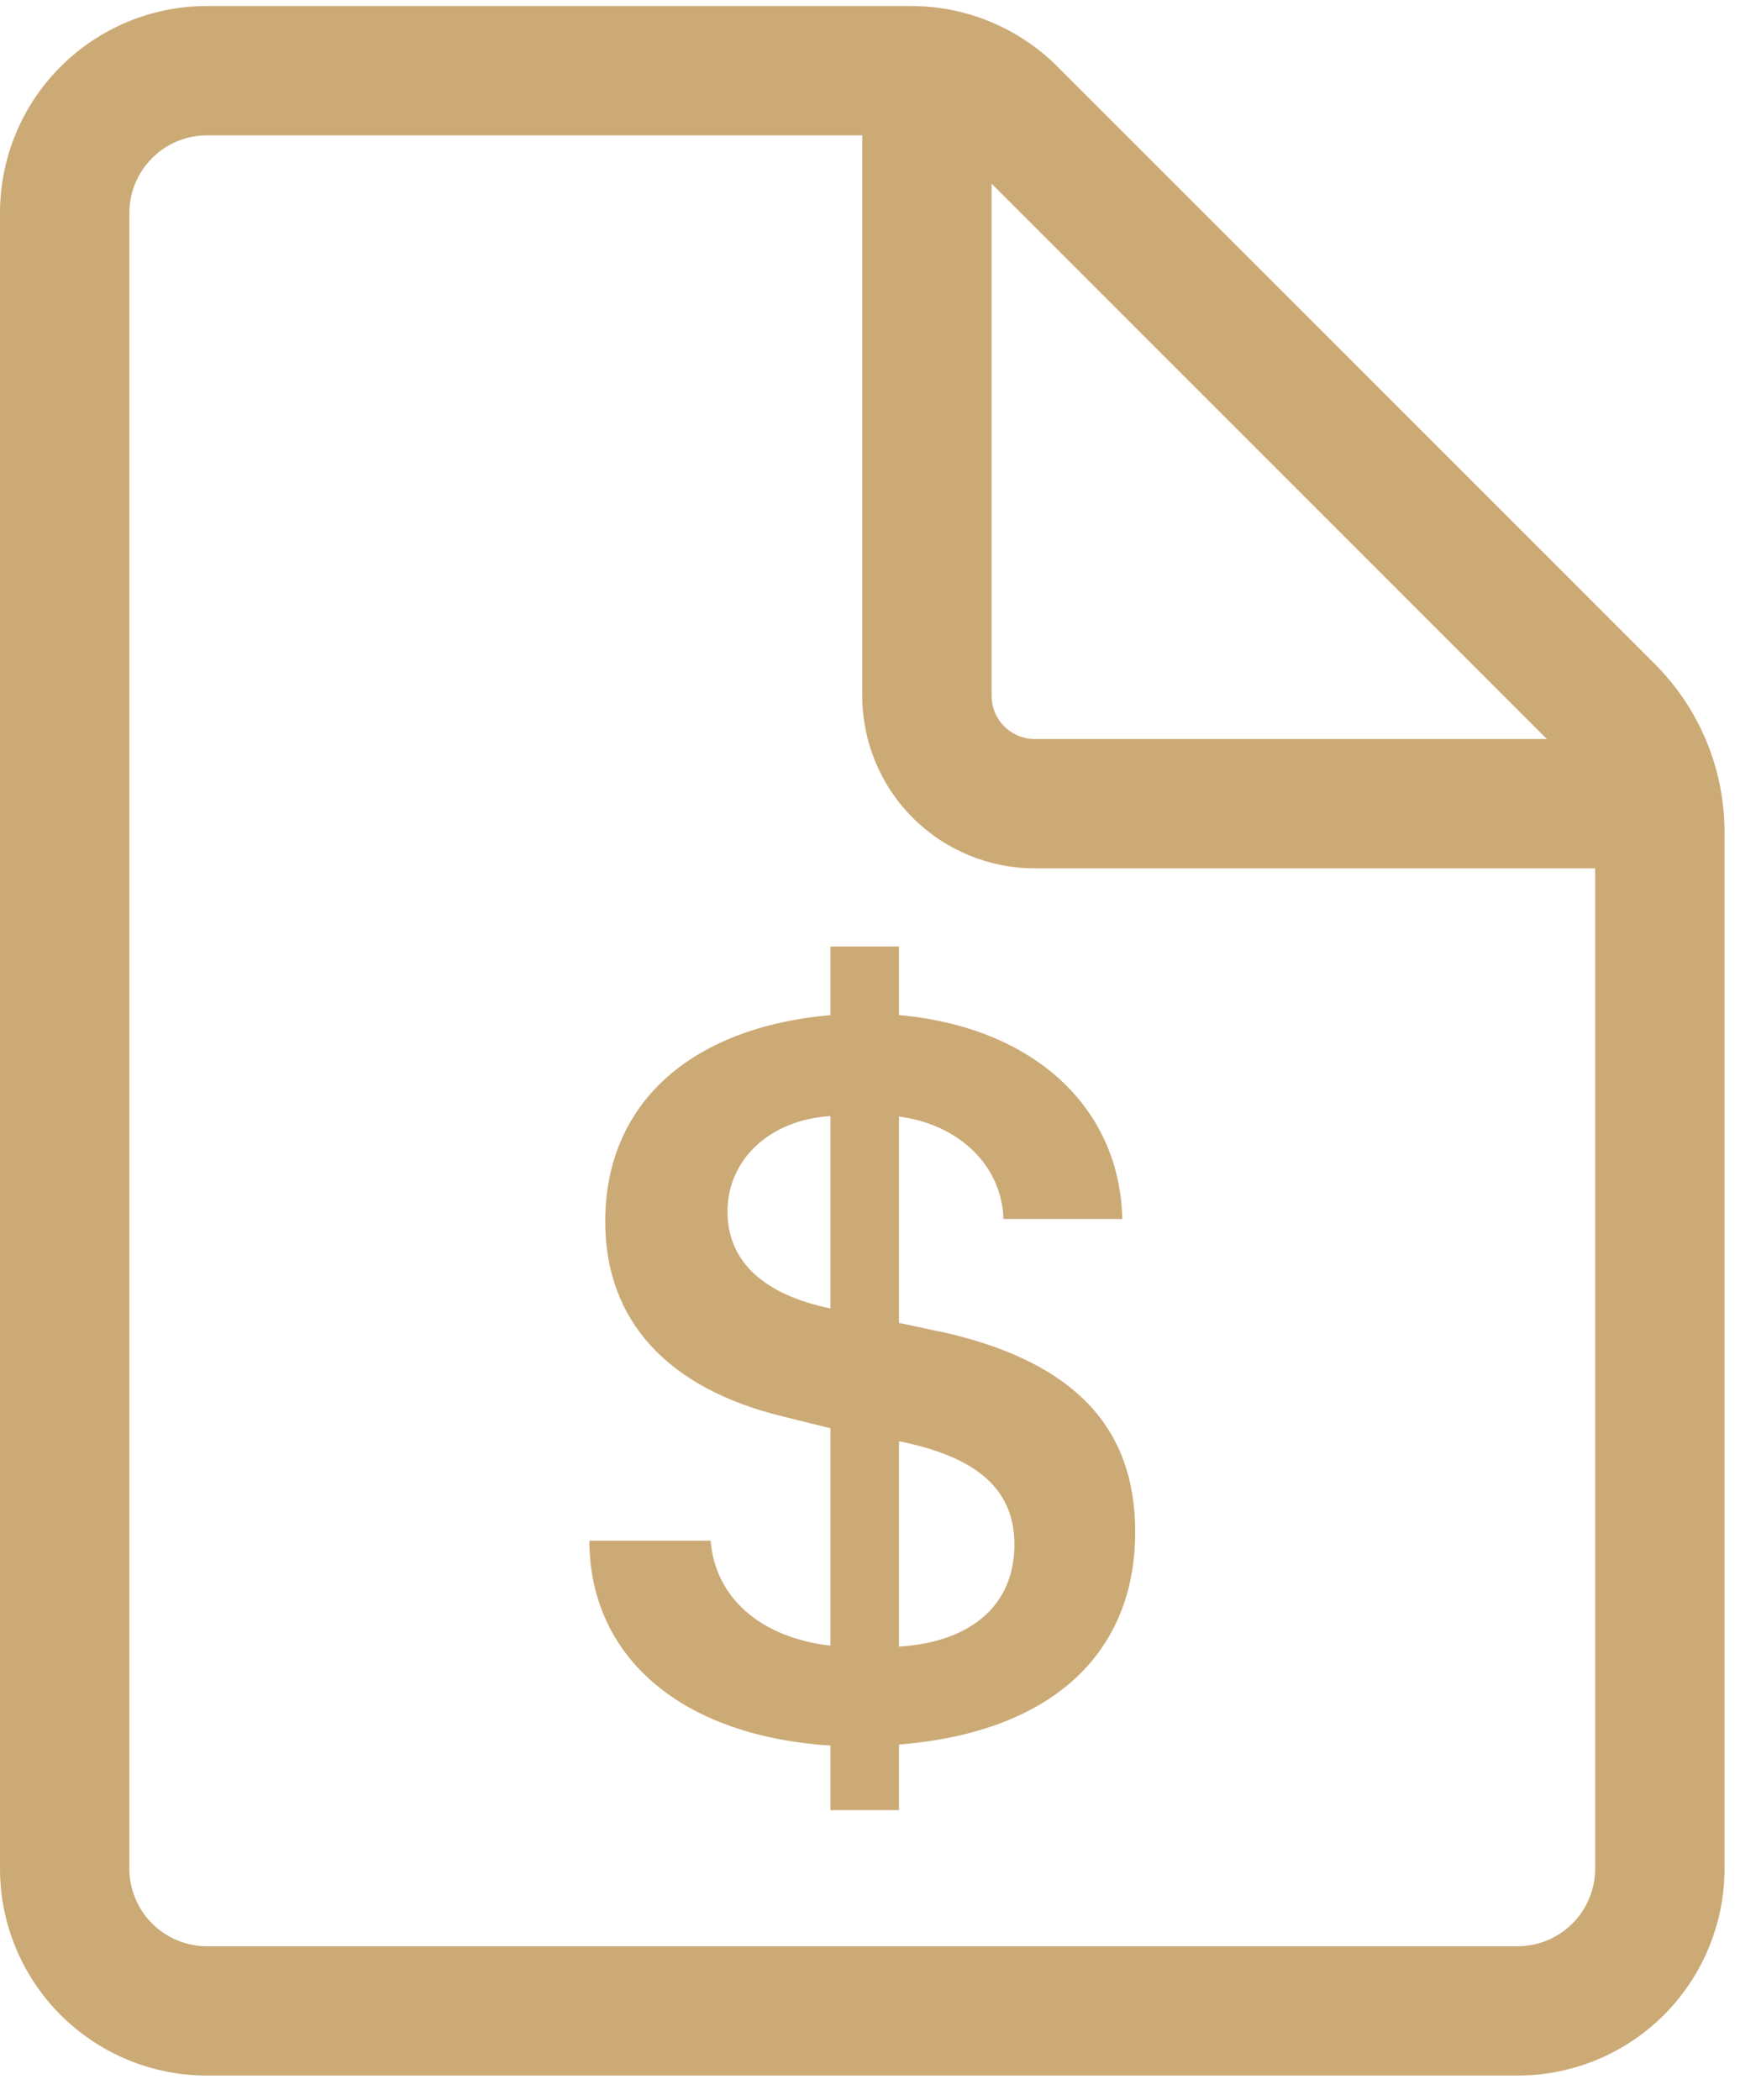
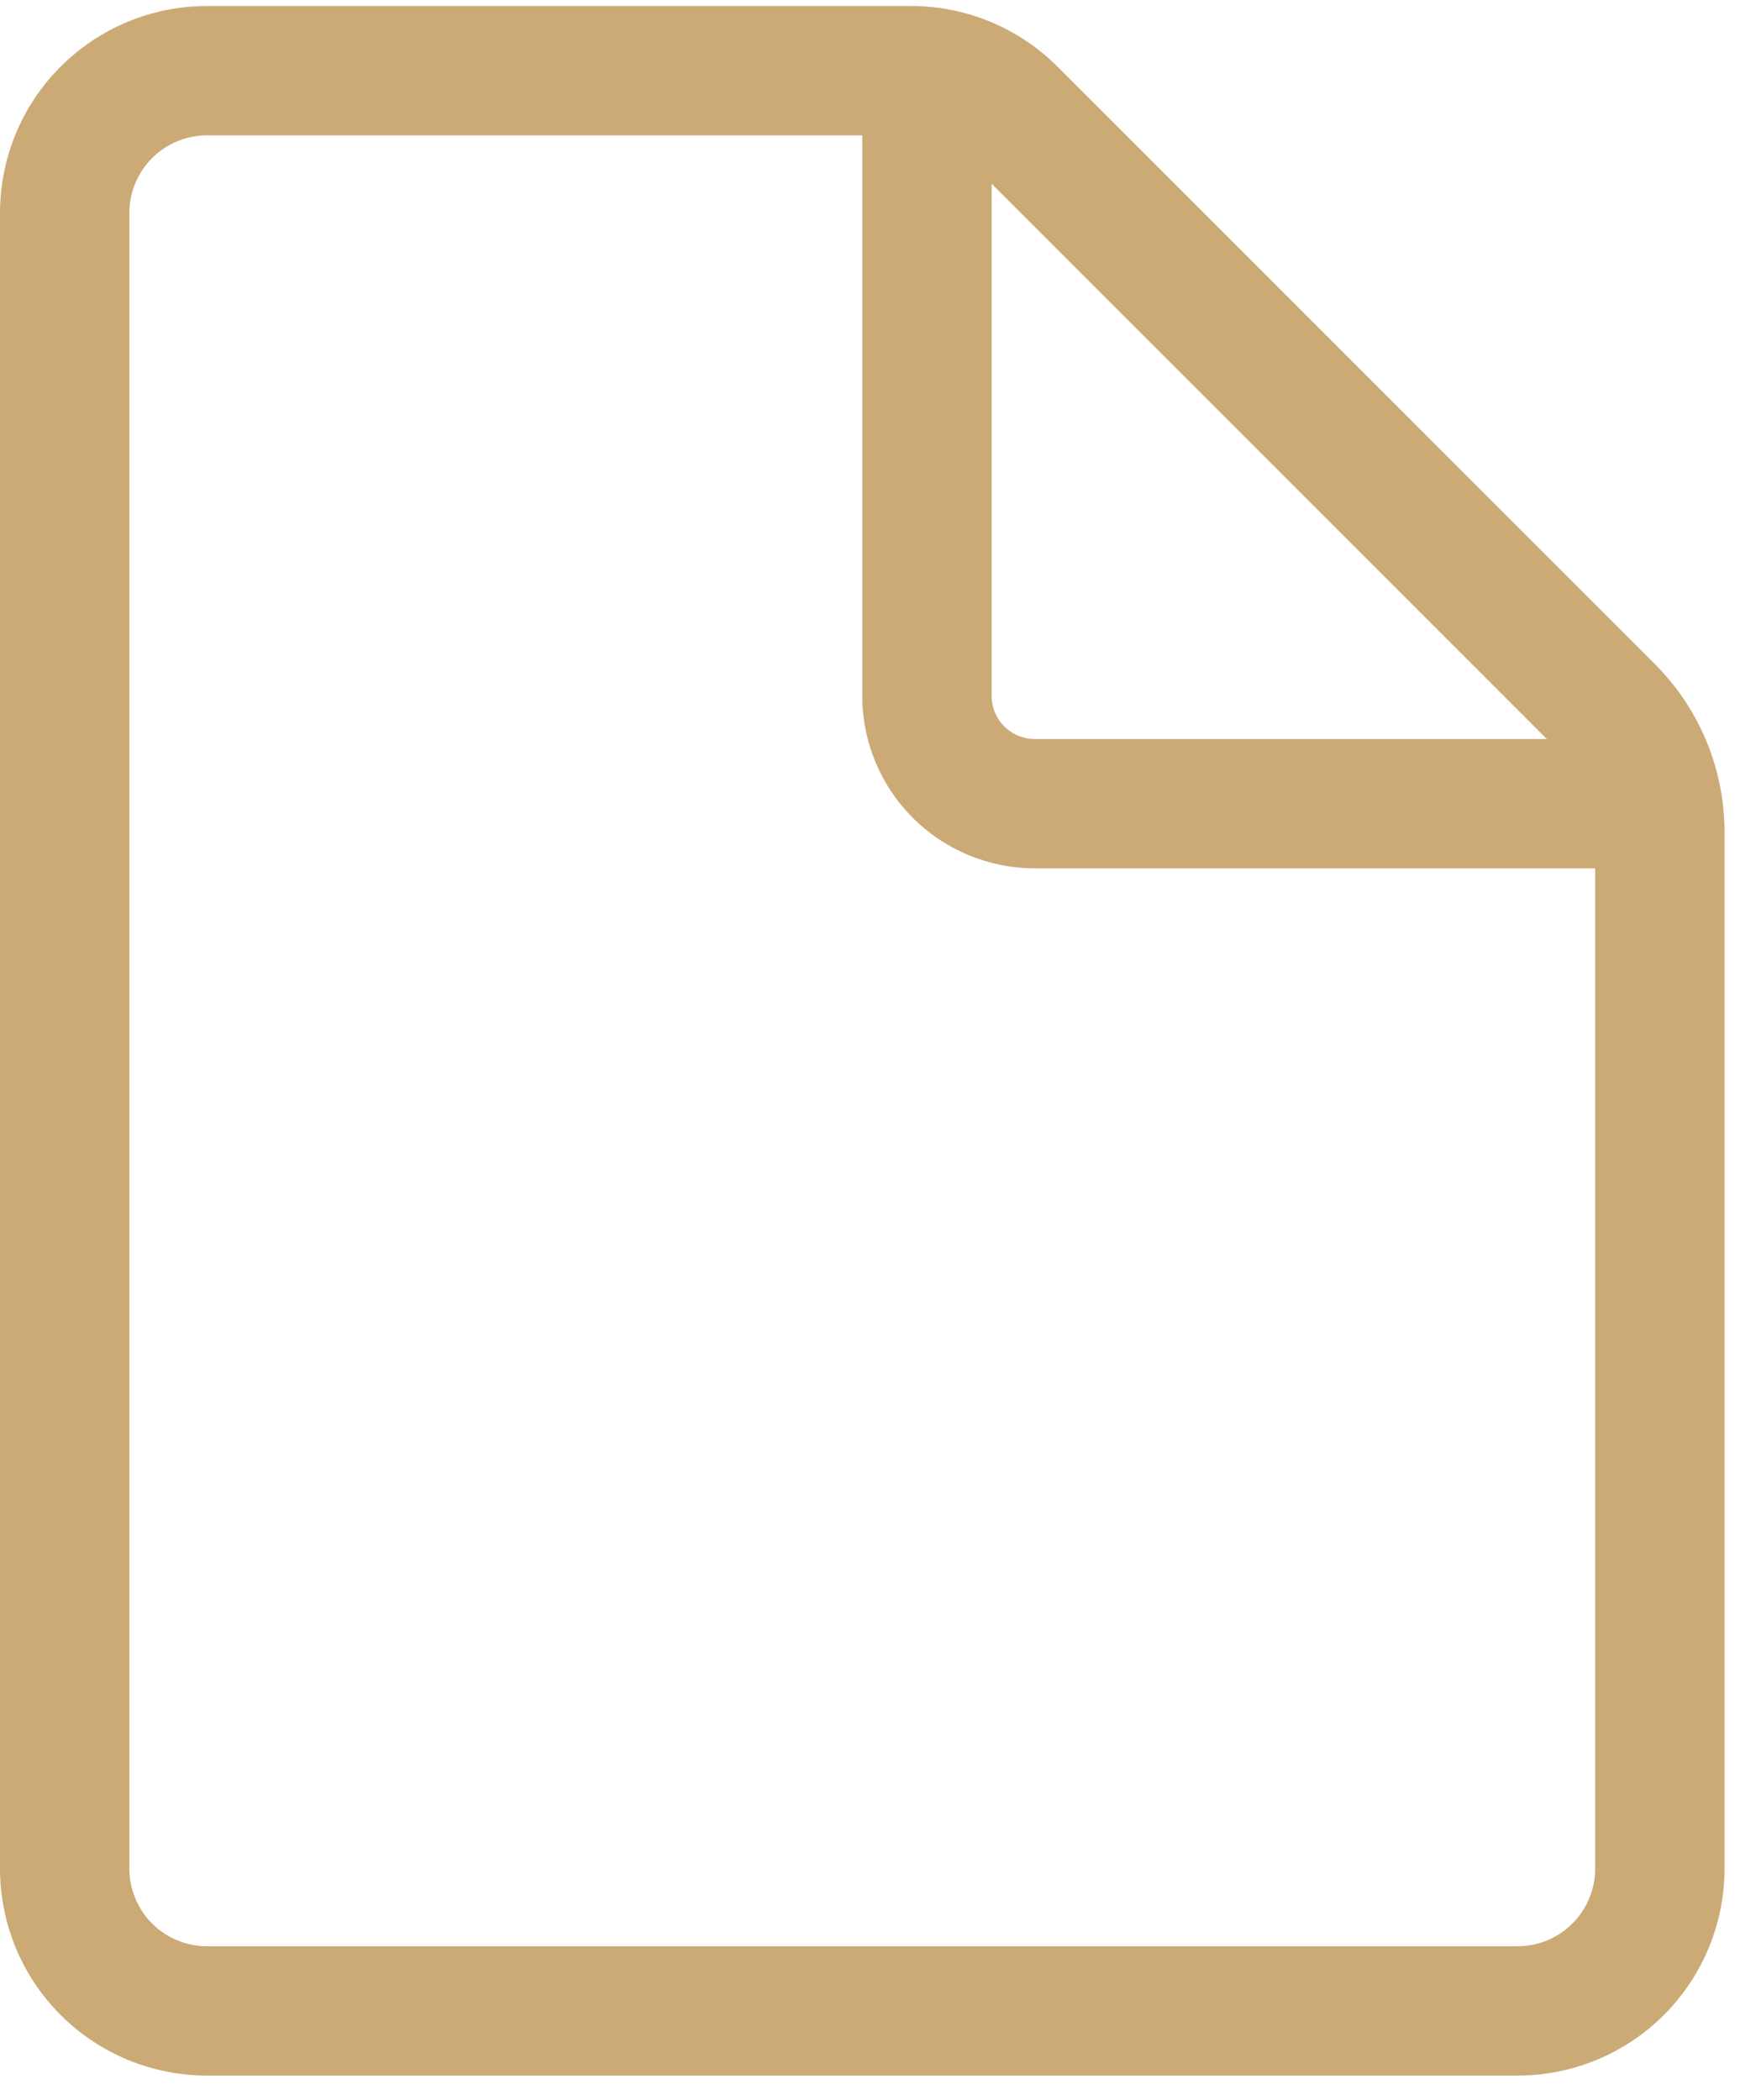
<svg xmlns="http://www.w3.org/2000/svg" width="29" height="35" viewBox="0 0 29 35" fill="none" style="color: rgb(105, 114, 125);">
-   <path d="M14.984 30.167V29.073C17.486 28.875 18.92 27.59 18.92 25.527C18.92 23.779 17.893 22.718 15.804 22.221L14.984 22.047V18.608C15.995 18.74 16.699 19.436 16.724 20.315H18.705C18.663 18.45 17.221 17.116 14.984 16.917V15.774H13.841V16.917C11.495 17.125 10.087 18.401 10.087 20.356C10.087 22.014 11.131 23.14 13.045 23.605L13.841 23.803V27.425C12.672 27.292 11.918 26.621 11.844 25.676H9.822C9.83 27.632 11.371 28.933 13.841 29.09V30.167H14.984ZM16.907 25.742C16.907 26.737 16.202 27.366 14.984 27.441V24.019C16.302 24.284 16.907 24.831 16.907 25.742ZM12.125 20.191C12.125 19.312 12.846 18.658 13.841 18.6V21.806C12.722 21.574 12.125 21.019 12.125 20.191Z" fill="rgb(204, 170, 118)" />
  <path d="M3.449 0.1C2.534 0.1 1.657 0.464 1.01 1.111C0.363 1.757 0 2.635 0 3.549V31.141C0 32.056 0.363 32.933 1.01 33.58C1.657 34.227 2.534 34.59 3.449 34.59H25.293C26.207 34.59 27.085 34.227 27.732 33.58C28.378 32.933 28.742 32.056 28.742 31.141V13.865C28.742 12.817 28.325 11.813 27.585 11.071L17.625 1.111C16.978 0.464 16.101 0.1 15.186 0.1H3.449ZM2.156 3.549C2.156 3.206 2.292 2.877 2.535 2.635C2.777 2.392 3.106 2.256 3.449 2.256H14.371V11.597C14.371 12.359 14.674 13.09 15.213 13.629C15.752 14.168 16.483 14.471 17.245 14.471H26.586V31.141C26.586 31.484 26.45 31.813 26.207 32.056C25.965 32.298 25.636 32.435 25.293 32.435H3.449C3.106 32.435 2.777 32.298 2.535 32.056C2.292 31.813 2.156 31.484 2.156 31.141V3.549ZM25.781 12.316H17.245C17.055 12.316 16.872 12.24 16.737 12.105C16.602 11.97 16.527 11.788 16.527 11.597V3.061L25.781 12.316Z" fill="rgb(204, 170, 118)" />
</svg>